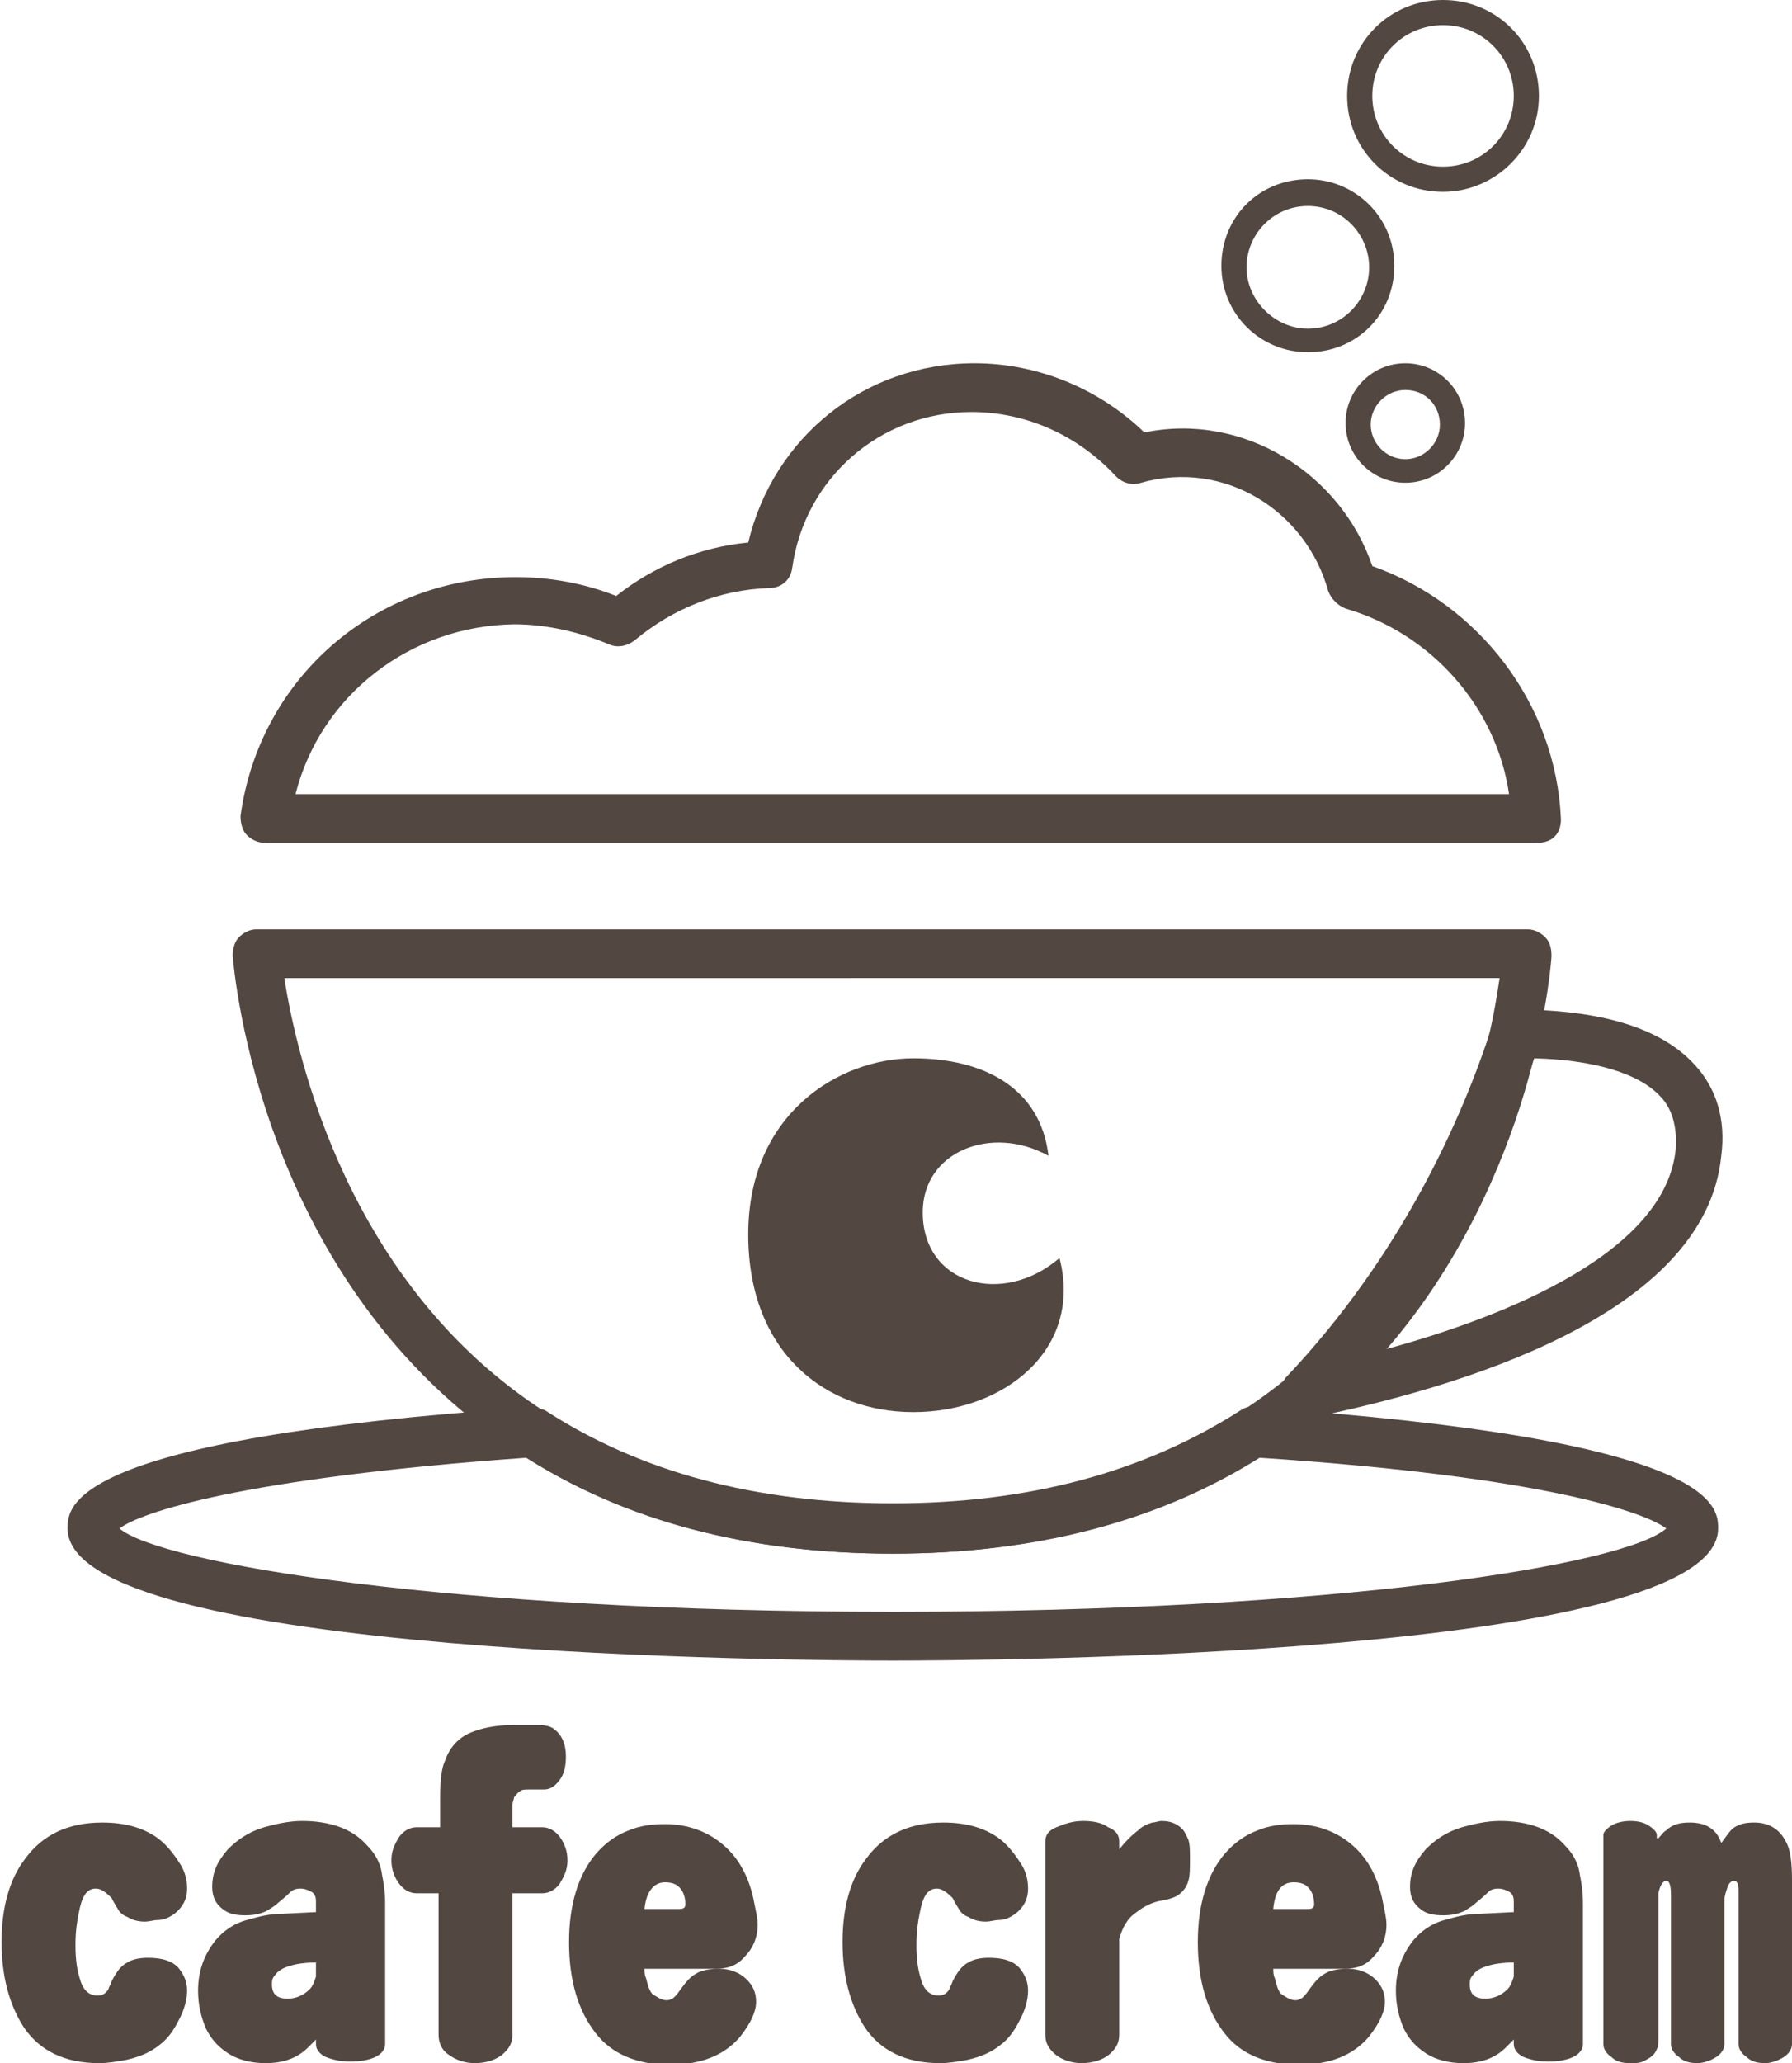
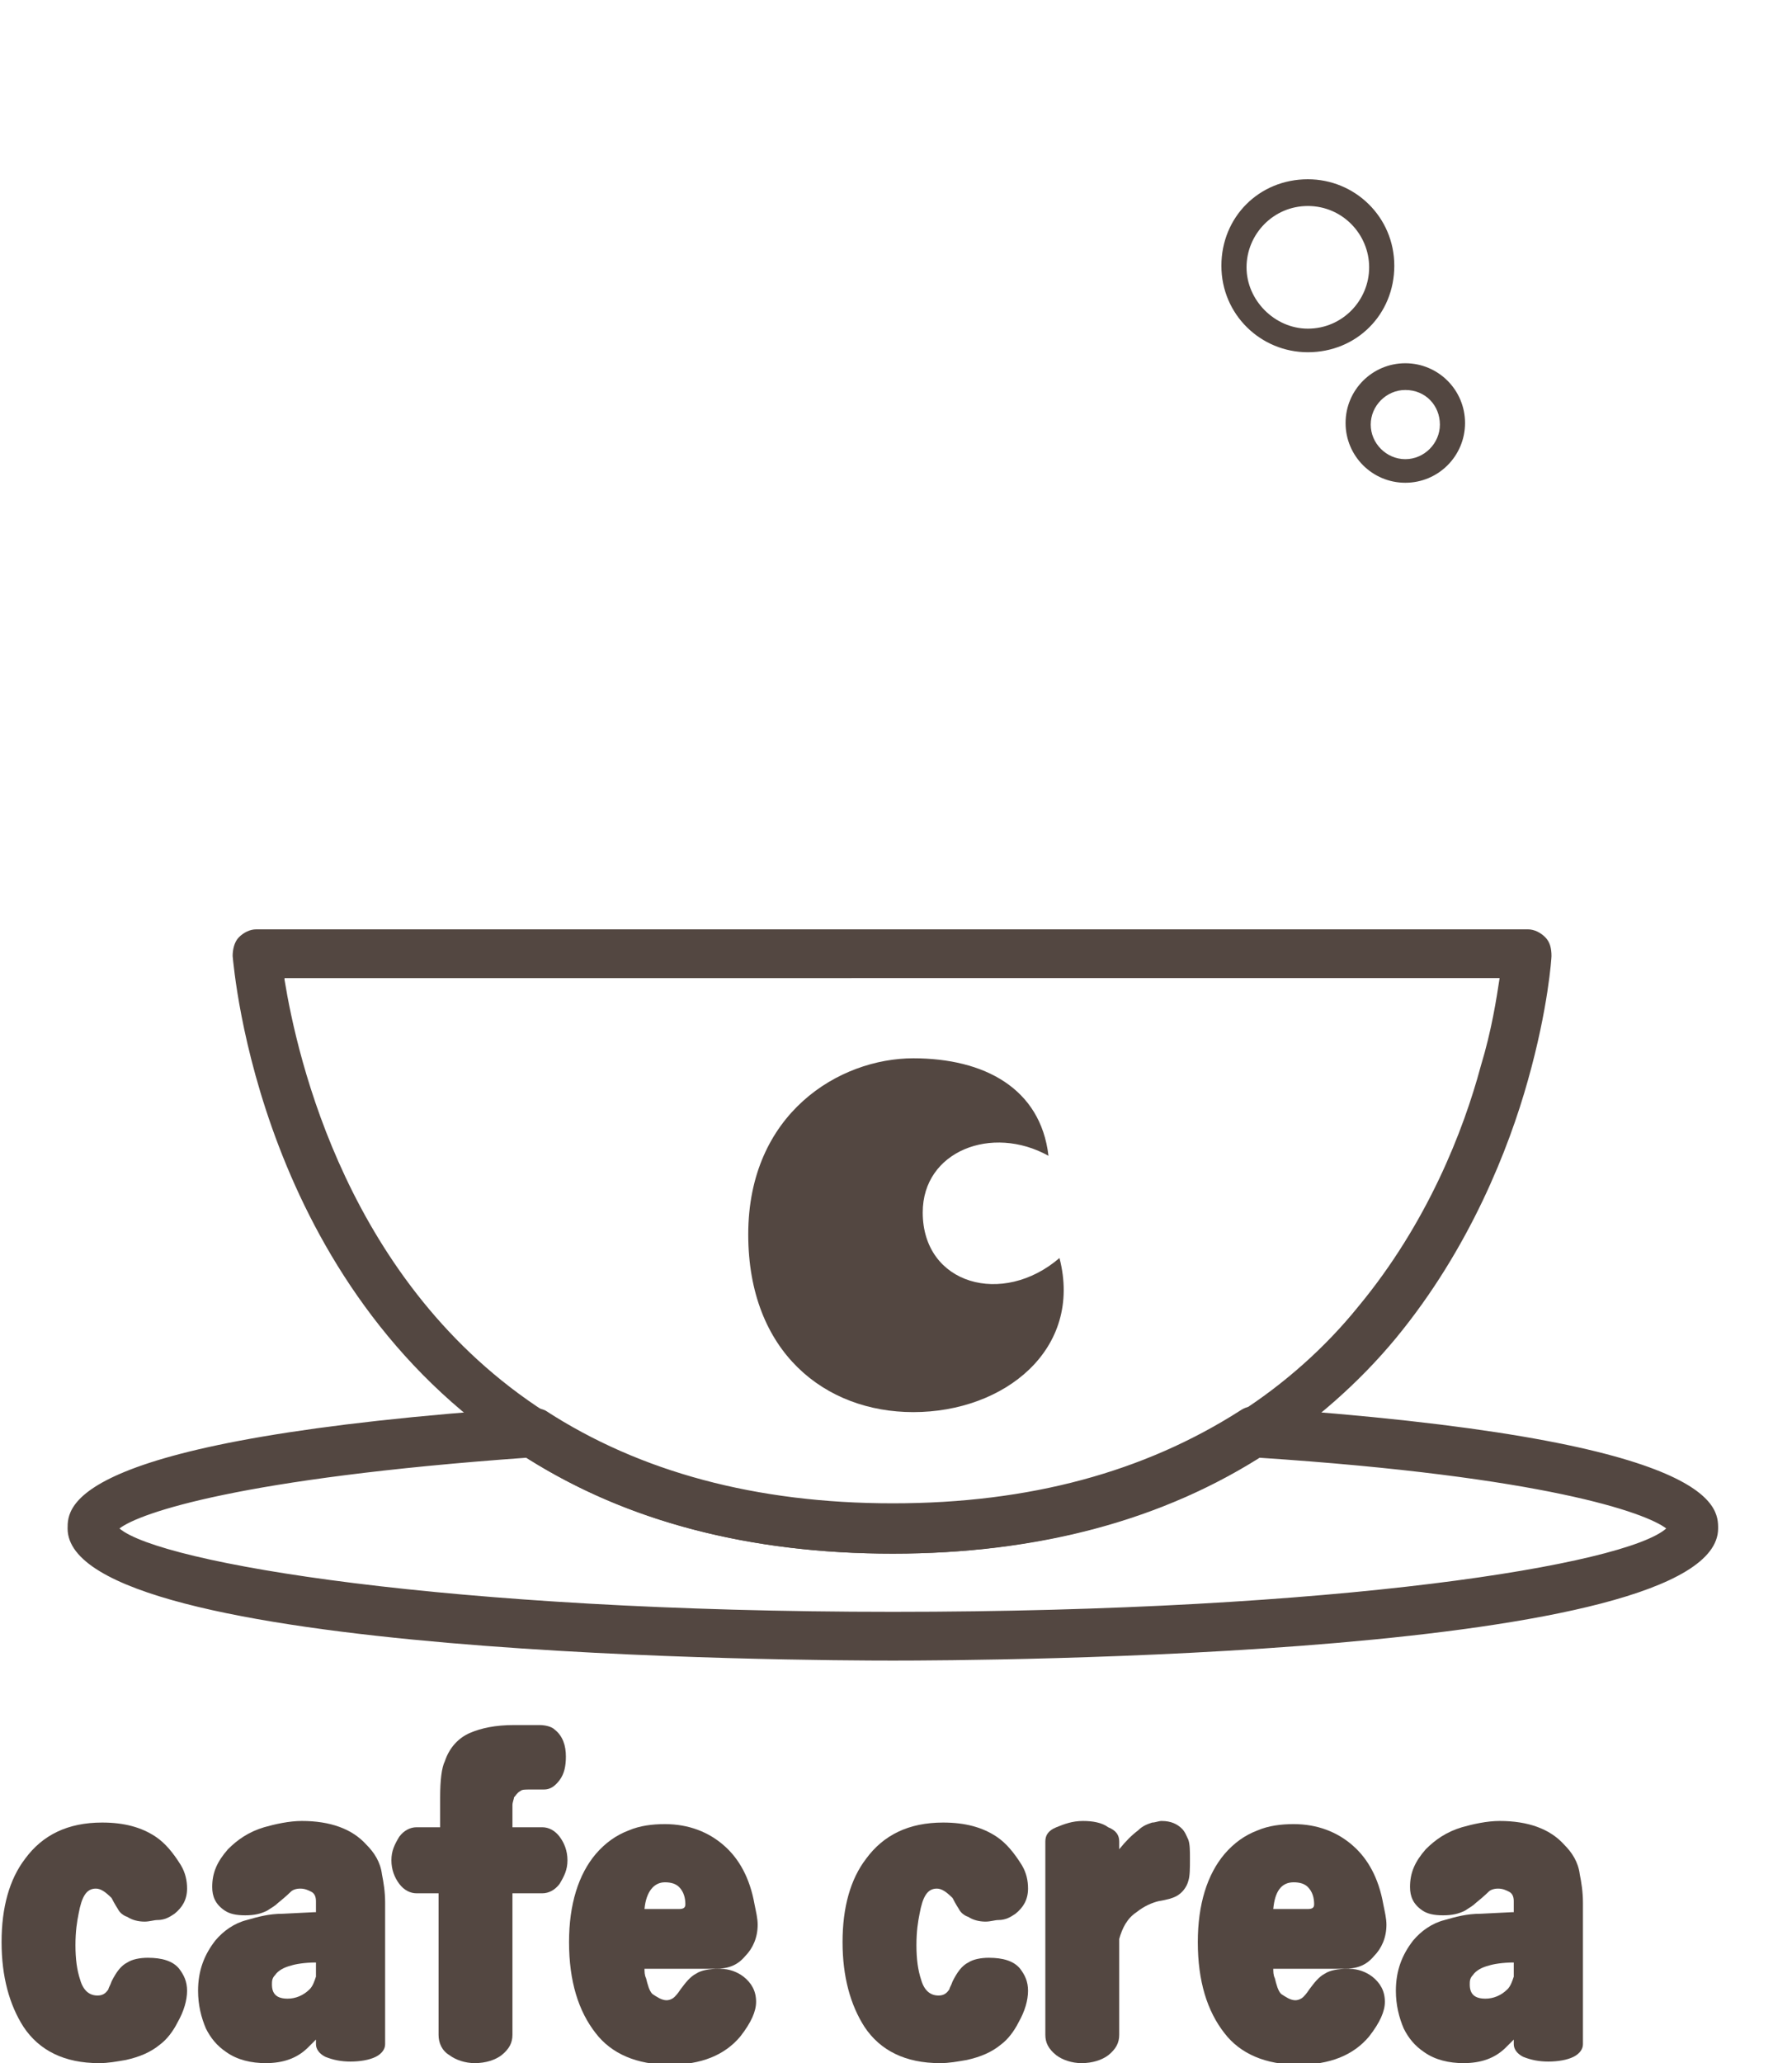
<svg xmlns="http://www.w3.org/2000/svg" version="1.1" id="レイヤー_1" x="0px" y="0px" viewBox="0 0 114 131.2" style="enable-background:new 0 0 114 131.2;" xml:space="preserve">
  <style type="text/css">
	.st0{fill:#534741;}
</style>
  <g>
    <g>
      <g>
        <path class="st0" d="M47.6,78.5c0-7.7,5.8-11.2,10.5-11.2c4.5,0,8.1,1.9,8.6,6.2c-3.6-2-8-0.3-8,3.6c0,4.6,5.1,6,8.7,2.9     c1.5,5.8-3.5,9.8-9.3,9.8C52.5,89.8,47.6,86,47.6,78.5z" />
      </g>
      <g>
        <g>
-           <path class="st0" d="M83,90.2c-0.6,0-1.1-0.3-1.4-0.8c-0.3-0.6-0.2-1.3,0.2-1.8c7.3-7.7,11.2-16.4,13.1-22.3      c0.2-0.6,0.8-1.1,1.5-1.1c0,0,0,0,0,0c5.5,0,9.3,1.2,11.4,3.5c1.4,1.5,2,3.5,1.7,5.8l0,0c-1,10.2-16.9,14.8-26.3,16.7      C83.2,90.2,83.1,90.2,83,90.2z M97.6,67.3c-1.8,5.2-4.9,12.1-10.2,18.7c7.3-1.9,18.5-6,19.2-12.9c0.1-1.4-0.2-2.6-1-3.4      C104.3,68.3,101.5,67.4,97.6,67.3z" />
-         </g>
+           </g>
        <g>
          <path class="st0" d="M56.8,105.6c-5.4,0-52.5-0.2-52.5-8.4c0-1.4,0-5.7,29.5-7.7c0.3,0,0.7,0.1,0.9,0.2c6,3.9,13.4,5.9,22.1,5.9      s16-2,22.1-5.9c0.3-0.2,0.6-0.3,0.9-0.2c29.5,2,29.5,6.3,29.5,7.7C109.3,105.4,62.2,105.6,56.8,105.6z M7.6,97.2      c2.6,2.2,20.8,5.3,49.2,5.3s46.6-3,49.2-5.3c-1.3-1-7.7-3.3-25.9-4.5c-6.4,4-14.3,6.1-23.3,6.1s-16.9-2-23.3-6.1      C15.3,94,8.9,96.2,7.6,97.2z" />
        </g>
        <g>
          <path class="st0" d="M56.8,98.8c-9.2,0-17.2-2.1-23.8-6.4C16.5,81.7,14.9,61.7,14.8,60.8c0-0.4,0.1-0.9,0.4-1.2s0.7-0.5,1.1-0.5      h80.9c0.4,0,0.8,0.2,1.1,0.5c0.3,0.3,0.4,0.7,0.4,1.2c0,0.1-0.2,3.3-1.5,7.9C96,73,93.5,79.4,88.8,85.1      c-2.4,2.9-5.2,5.3-8.2,7.3C74,96.7,66,98.8,56.8,98.8z M18.1,62.3c0.8,4.9,4,19.4,16.6,27.5c6,3.9,13.4,5.9,22.1,5.9      s16-2,22.1-5.9l0,0c2.8-1.8,5.4-4.1,7.5-6.7c4.4-5.3,6.7-11.2,7.8-15.3c0.7-2.3,1-4.3,1.2-5.6H18.1z" />
        </g>
      </g>
      <g>
-         <path class="st0" d="M97.7,53.6H16.9c-0.5,0-0.9-0.2-1.2-0.5c-0.3-0.3-0.4-0.8-0.4-1.2c1.2-8.8,8.6-15.2,17.5-15.2     c2.2,0,4.4,0.4,6.4,1.2c2.4-1.9,5.3-3.1,8.4-3.4C49.2,27.8,55,23.1,62,23.1c4,0,7.9,1.6,10.8,4.4c6.3-1.3,12.5,2.6,14.5,8.5     c6.8,2.4,11.7,8.8,12,16.1c0,0.4-0.1,0.8-0.4,1.1S98.2,53.6,97.7,53.6z M18.8,50.5H96c-0.8-5.5-4.9-10.2-10.4-11.8     c-0.5-0.2-0.9-0.6-1.1-1.1c-1.4-5.1-6.6-8.4-11.9-6.9c-0.6,0.2-1.2,0-1.6-0.4c-2.4-2.6-5.7-4.1-9.2-4.1c-5.8,0-10.6,4.2-11.4,9.9     c-0.1,0.8-0.7,1.3-1.5,1.3c-3.1,0.1-6.1,1.3-8.5,3.3c-0.5,0.4-1.1,0.5-1.6,0.3c-1.9-0.8-4-1.3-6.1-1.3     C26.1,39.8,20.4,44.2,18.8,50.5z" />
-       </g>
+         </g>
      <g>
        <path class="st0" d="M89.4,30.7c-2.1,0-3.8-1.7-3.8-3.8s1.7-3.8,3.8-3.8s3.8,1.7,3.8,3.8S91.5,30.7,89.4,30.7z M89.4,24.8     c-1.2,0-2.2,1-2.2,2.2s1,2.2,2.2,2.2c1.2,0,2.2-1,2.2-2.2S90.7,24.8,89.4,24.8z" />
      </g>
      <g>
        <path class="st0" d="M83.2,22.4c-3,0-5.5-2.4-5.5-5.5s2.4-5.5,5.5-5.5c3,0,5.5,2.4,5.5,5.5S86.3,22.4,83.2,22.4z M83.2,13.1     c-2.2,0-3.9,1.8-3.9,3.9s1.8,3.9,3.9,3.9c2.2,0,3.9-1.8,3.9-3.9S85.4,13.1,83.2,13.1z" />
      </g>
      <g>
-         <path class="st0" d="M91.8,12.2c-3.4,0-6.1-2.7-6.1-6.1S88.4,0,91.8,0c3.4,0,6.1,2.7,6.1,6.1S95.1,12.2,91.8,12.2z M91.8,1.6     c-2.5,0-4.5,2-4.5,4.5s2,4.5,4.5,4.5c2.5,0,4.5-2,4.5-4.5S94.3,1.6,91.8,1.6z" />
-       </g>
+         </g>
    </g>
    <g>
      <path class="st0" d="M6.1,120.1c-0.6,0-0.9,0.5-1.1,1.6c-0.1,0.5-0.2,1.1-0.2,2c0,0.9,0.1,1.6,0.3,2.2c0.2,0.7,0.6,1,1.1,1    c0.3,0,0.5-0.1,0.7-0.4c0-0.1,0.1-0.2,0.2-0.5c0.3-0.6,0.6-1,1-1.2c0.3-0.2,0.8-0.3,1.3-0.3c0.9,0,1.6,0.2,2,0.7    c0.3,0.4,0.5,0.8,0.5,1.4c0,0.6-0.2,1.3-0.6,2c-0.3,0.6-0.7,1.1-1.1,1.4c-0.6,0.5-1.3,0.8-2.2,1c-0.6,0.1-1.1,0.2-1.7,0.2    c-2.2,0-3.8-0.8-4.8-2.3c-0.9-1.4-1.4-3.2-1.4-5.4c0-2.2,0.5-4,1.5-5.3c1.1-1.5,2.7-2.3,4.9-2.3c1.4,0,2.5,0.3,3.4,0.9    c0.6,0.4,1.1,1,1.6,1.8c0.3,0.5,0.4,1,0.4,1.5c0,0.7-0.3,1.2-0.8,1.6c-0.3,0.2-0.6,0.4-1.1,0.4c-0.2,0-0.5,0.1-0.8,0.1    c-0.4,0-0.8-0.1-1.1-0.3c-0.3-0.1-0.5-0.3-0.6-0.5c0,0-0.2-0.3-0.4-0.7C6.7,120.3,6.4,120.1,6.1,120.1z" />
      <path class="st0" d="M20.1,129.7c-0.2,0.2-0.4,0.4-0.5,0.5c-0.7,0.7-1.6,1-2.7,1c-0.9,0-1.8-0.2-2.5-0.7c-0.6-0.4-1-0.9-1.3-1.5    c-0.3-0.7-0.5-1.5-0.5-2.4c0-1.3,0.4-2.3,1.1-3.2c0.5-0.6,1.2-1.1,2-1.3c0.7-0.2,1.4-0.4,2.3-0.4l2-0.1h0.1v-0.7    c0-0.3-0.1-0.5-0.3-0.6c-0.2-0.1-0.4-0.2-0.7-0.2c-0.3,0-0.5,0.1-0.6,0.2c0,0-0.3,0.3-0.8,0.7c-0.2,0.2-0.4,0.3-0.7,0.5    c-0.4,0.2-0.8,0.3-1.4,0.3c-0.6,0-1-0.1-1.3-0.3c-0.6-0.4-0.8-0.9-0.8-1.5c0-0.9,0.3-1.6,1-2.4c0.6-0.6,1.3-1.1,2.3-1.4    c0.7-0.2,1.6-0.4,2.4-0.4c1.8,0,3.2,0.5,4.1,1.5c0.5,0.5,0.9,1.1,1,1.9c0.1,0.5,0.2,1.1,0.2,1.8v9c0,0.3-0.2,0.6-0.6,0.8    c-0.4,0.2-1,0.3-1.6,0.3c-0.6,0-1.1-0.1-1.6-0.3c-0.4-0.2-0.6-0.5-0.6-0.8V129.7z M20.1,125.7v-0.9c-0.7,0-1.3,0.1-1.6,0.2    c-0.4,0.1-0.8,0.3-1,0.6c-0.2,0.2-0.2,0.4-0.2,0.6c0,0.6,0.3,0.9,1,0.9c0.5,0,1-0.2,1.4-0.6C19.9,126.3,20,126,20.1,125.7z" />
      <path class="st0" d="M28,116.3v-2c0-1.1,0.1-1.9,0.3-2.3c0.3-0.9,0.9-1.5,1.6-1.8c0.7-0.3,1.6-0.5,2.8-0.5h1.6    c0.4,0,0.8,0.1,1,0.3c0.5,0.4,0.7,1,0.7,1.7c0,0.6-0.1,1.1-0.4,1.5c-0.3,0.4-0.6,0.6-1,0.6h-0.9c-0.3,0-0.5,0-0.6,0.1    c-0.2,0.1-0.3,0.3-0.4,0.4c0,0.1-0.1,0.3-0.1,0.5v1.4h1.9c0.4,0,0.8,0.2,1.1,0.6c0.3,0.4,0.5,0.9,0.5,1.5c0,0.6-0.2,1-0.5,1.5    c-0.3,0.4-0.7,0.6-1.1,0.6h-1.9v9c0,0.5-0.2,0.9-0.7,1.3c-0.4,0.3-1,0.5-1.7,0.5c-0.6,0-1.2-0.2-1.6-0.5c-0.5-0.3-0.7-0.8-0.7-1.3    v-9h-1.4c-0.4,0-0.8-0.2-1.1-0.6c-0.3-0.4-0.5-0.9-0.5-1.5c0-0.6,0.2-1,0.5-1.5c0.3-0.4,0.7-0.6,1.1-0.6H28z" />
      <path class="st0" d="M41,125.1c0,0.3,0,0.5,0.1,0.7c0.1,0.4,0.2,0.8,0.4,1c0.3,0.2,0.6,0.4,0.9,0.4c0.2,0,0.4-0.1,0.5-0.2    c0.1-0.1,0.2-0.2,0.4-0.5c0.3-0.4,0.6-0.8,1-1c0.3-0.2,0.8-0.3,1.5-0.3c0.6,0,1.1,0.2,1.5,0.5c0.5,0.4,0.8,0.9,0.8,1.6    c0,0.6-0.3,1.3-1,2.2c-1,1.2-2.5,1.8-4.5,1.8c-2.1,0-3.7-0.7-4.7-2c-1.1-1.4-1.7-3.3-1.7-5.8c0-2.4,0.6-4.3,1.7-5.6    c0.6-0.7,1.3-1.2,2.1-1.5c0.7-0.3,1.5-0.4,2.3-0.4c1.5,0,2.8,0.5,3.8,1.4c0.9,0.8,1.6,2,1.9,3.7c0.1,0.5,0.2,0.9,0.2,1.3    c0,0.8-0.3,1.5-0.8,2c-0.5,0.6-1.1,0.8-1.9,0.8H41z M41,121.4h2.2c0.3,0,0.4-0.1,0.4-0.3c0-0.4-0.1-0.8-0.4-1.1    c-0.2-0.2-0.5-0.3-0.9-0.3C41.6,119.7,41.1,120.3,41,121.4z" />
      <path class="st0" d="M59.6,120.1c-0.6,0-0.9,0.5-1.1,1.6c-0.1,0.5-0.2,1.1-0.2,2c0,0.9,0.1,1.6,0.3,2.2c0.2,0.7,0.6,1,1.1,1    c0.3,0,0.5-0.1,0.7-0.4c0-0.1,0.1-0.2,0.2-0.5c0.3-0.6,0.6-1,1-1.2c0.3-0.2,0.8-0.3,1.3-0.3c0.9,0,1.6,0.2,2,0.7    c0.3,0.4,0.5,0.8,0.5,1.4c0,0.6-0.2,1.3-0.6,2c-0.3,0.6-0.7,1.1-1.1,1.4c-0.6,0.5-1.3,0.8-2.2,1c-0.6,0.1-1.1,0.2-1.7,0.2    c-2.2,0-3.8-0.8-4.8-2.3c-0.9-1.4-1.4-3.2-1.4-5.4c0-2.2,0.5-4,1.5-5.3c1.1-1.5,2.7-2.3,4.9-2.3c1.4,0,2.5,0.3,3.4,0.9    c0.6,0.4,1.1,1,1.6,1.8c0.3,0.5,0.4,1,0.4,1.5c0,0.7-0.3,1.2-0.8,1.6c-0.3,0.2-0.6,0.4-1.1,0.4c-0.2,0-0.5,0.1-0.8,0.1    c-0.4,0-0.8-0.1-1.1-0.3c-0.3-0.1-0.5-0.3-0.6-0.5c0,0-0.2-0.3-0.4-0.7C60.2,120.3,59.9,120.1,59.6,120.1z" />
      <path class="st0" d="M71.2,117.6c0.4-0.5,0.8-0.9,1.2-1.2c0.3-0.3,0.6-0.4,0.9-0.5c0.2,0,0.4-0.1,0.6-0.1c0.6,0,1,0.2,1.3,0.5    c0.2,0.2,0.3,0.5,0.4,0.7c0.1,0.3,0.1,0.7,0.1,1.2c0,0.6,0,1.1-0.1,1.4c-0.1,0.4-0.4,0.8-0.8,1c-0.2,0.1-0.5,0.2-1.1,0.3    c-0.4,0.1-0.9,0.3-1.4,0.7c-0.6,0.4-0.9,1-1.1,1.7v6.1c0,0.5-0.2,0.9-0.7,1.3c-0.4,0.3-1,0.5-1.7,0.5c-0.6,0-1.2-0.2-1.6-0.5    c-0.5-0.4-0.7-0.8-0.7-1.3v-12.3c0-0.4,0.2-0.7,0.7-0.9c0.5-0.2,1-0.4,1.7-0.4c0.6,0,1.2,0.1,1.6,0.4c0.5,0.2,0.7,0.5,0.7,0.9    V117.6z" />
      <path class="st0" d="M81,125.1c0,0.3,0,0.5,0.1,0.7c0.1,0.4,0.2,0.8,0.4,1c0.3,0.2,0.6,0.4,0.9,0.4c0.2,0,0.4-0.1,0.5-0.2    c0.1-0.1,0.2-0.2,0.4-0.5c0.3-0.4,0.6-0.8,1-1c0.3-0.2,0.8-0.3,1.5-0.3c0.6,0,1.1,0.2,1.5,0.5c0.5,0.4,0.8,0.9,0.8,1.6    c0,0.6-0.3,1.3-1,2.2c-1,1.2-2.5,1.8-4.5,1.8c-2.1,0-3.7-0.7-4.7-2c-1.1-1.4-1.7-3.3-1.7-5.8c0-2.4,0.6-4.3,1.7-5.6    c0.6-0.7,1.3-1.2,2.1-1.5c0.7-0.3,1.5-0.4,2.3-0.4c1.5,0,2.8,0.5,3.8,1.4c0.9,0.8,1.6,2,1.9,3.7c0.1,0.5,0.2,0.9,0.2,1.3    c0,0.8-0.3,1.5-0.8,2c-0.5,0.6-1.1,0.8-1.9,0.8H81z M81,121.4h2.2c0.3,0,0.4-0.1,0.4-0.3c0-0.4-0.1-0.8-0.4-1.1    c-0.2-0.2-0.5-0.3-0.9-0.3C81.5,119.7,81.1,120.3,81,121.4z" />
      <path class="st0" d="M96.3,129.7c-0.2,0.2-0.4,0.4-0.5,0.5c-0.7,0.7-1.6,1-2.7,1c-0.9,0-1.8-0.2-2.5-0.7c-0.6-0.4-1-0.9-1.3-1.5    c-0.3-0.7-0.5-1.5-0.5-2.4c0-1.3,0.4-2.3,1.1-3.2c0.5-0.6,1.2-1.1,2-1.3c0.7-0.2,1.4-0.4,2.3-0.4l2-0.1h0.1v-0.7    c0-0.3-0.1-0.5-0.3-0.6c-0.2-0.1-0.4-0.2-0.7-0.2c-0.3,0-0.5,0.1-0.6,0.2c0,0-0.3,0.3-0.8,0.7c-0.2,0.2-0.4,0.3-0.7,0.5    c-0.4,0.2-0.8,0.3-1.4,0.3c-0.6,0-1-0.1-1.3-0.3c-0.6-0.4-0.8-0.9-0.8-1.5c0-0.9,0.3-1.6,1-2.4c0.6-0.6,1.3-1.1,2.3-1.4    c0.7-0.2,1.6-0.4,2.4-0.4c1.8,0,3.2,0.5,4.1,1.5c0.5,0.5,0.9,1.1,1,1.9c0.1,0.5,0.2,1.1,0.2,1.8v9c0,0.3-0.2,0.6-0.6,0.8    c-0.4,0.2-1,0.3-1.6,0.3c-0.6,0-1.1-0.1-1.6-0.3c-0.4-0.2-0.6-0.5-0.6-0.8V129.7z M96.3,125.7v-0.9c-0.7,0-1.3,0.1-1.6,0.2    c-0.4,0.1-0.8,0.3-1,0.6c-0.2,0.2-0.2,0.4-0.2,0.6c0,0.6,0.3,0.9,1,0.9c0.5,0,1-0.2,1.4-0.6C96.1,126.3,96.2,126,96.3,125.7z" />
-       <path class="st0" d="M105.5,116.9c0.2-0.2,0.3-0.4,0.5-0.5c0.4-0.4,0.9-0.5,1.5-0.5c1,0,1.7,0.4,2,1.3c0.3-0.4,0.5-0.7,0.7-0.9    c0.4-0.3,0.8-0.4,1.4-0.4c0.9,0,1.6,0.4,2,1.2c0.3,0.5,0.4,1.3,0.4,2.5V130c0,0.3-0.2,0.6-0.5,0.8c-0.3,0.2-0.8,0.4-1.2,0.4    c-0.5,0-0.9-0.1-1.2-0.4c-0.3-0.2-0.5-0.5-0.5-0.8v-9.8c0-0.4-0.1-0.6-0.3-0.6c-0.1,0-0.3,0.1-0.4,0.4c-0.1,0.3-0.2,0.6-0.2,0.8    v9.2c0,0.3-0.2,0.6-0.5,0.8c-0.3,0.2-0.8,0.4-1.2,0.4c-0.5,0-0.9-0.1-1.2-0.4c-0.3-0.2-0.5-0.5-0.5-0.8v-9.5    c0-0.6-0.1-0.9-0.3-0.9c-0.2,0-0.4,0.3-0.5,0.8v9.2c0,0.3,0,0.6-0.1,0.7c-0.1,0.3-0.3,0.5-0.7,0.7c-0.3,0.2-0.6,0.2-1,0.2    c-0.5,0-0.9-0.1-1.2-0.4c-0.3-0.2-0.5-0.5-0.5-0.8v-13.3c0-0.2,0.2-0.4,0.5-0.6c0.3-0.2,0.8-0.3,1.2-0.3c0.5,0,0.9,0.1,1.2,0.3    c0.3,0.2,0.5,0.4,0.5,0.6V116.9z" />
    </g>
  </g>
</svg>